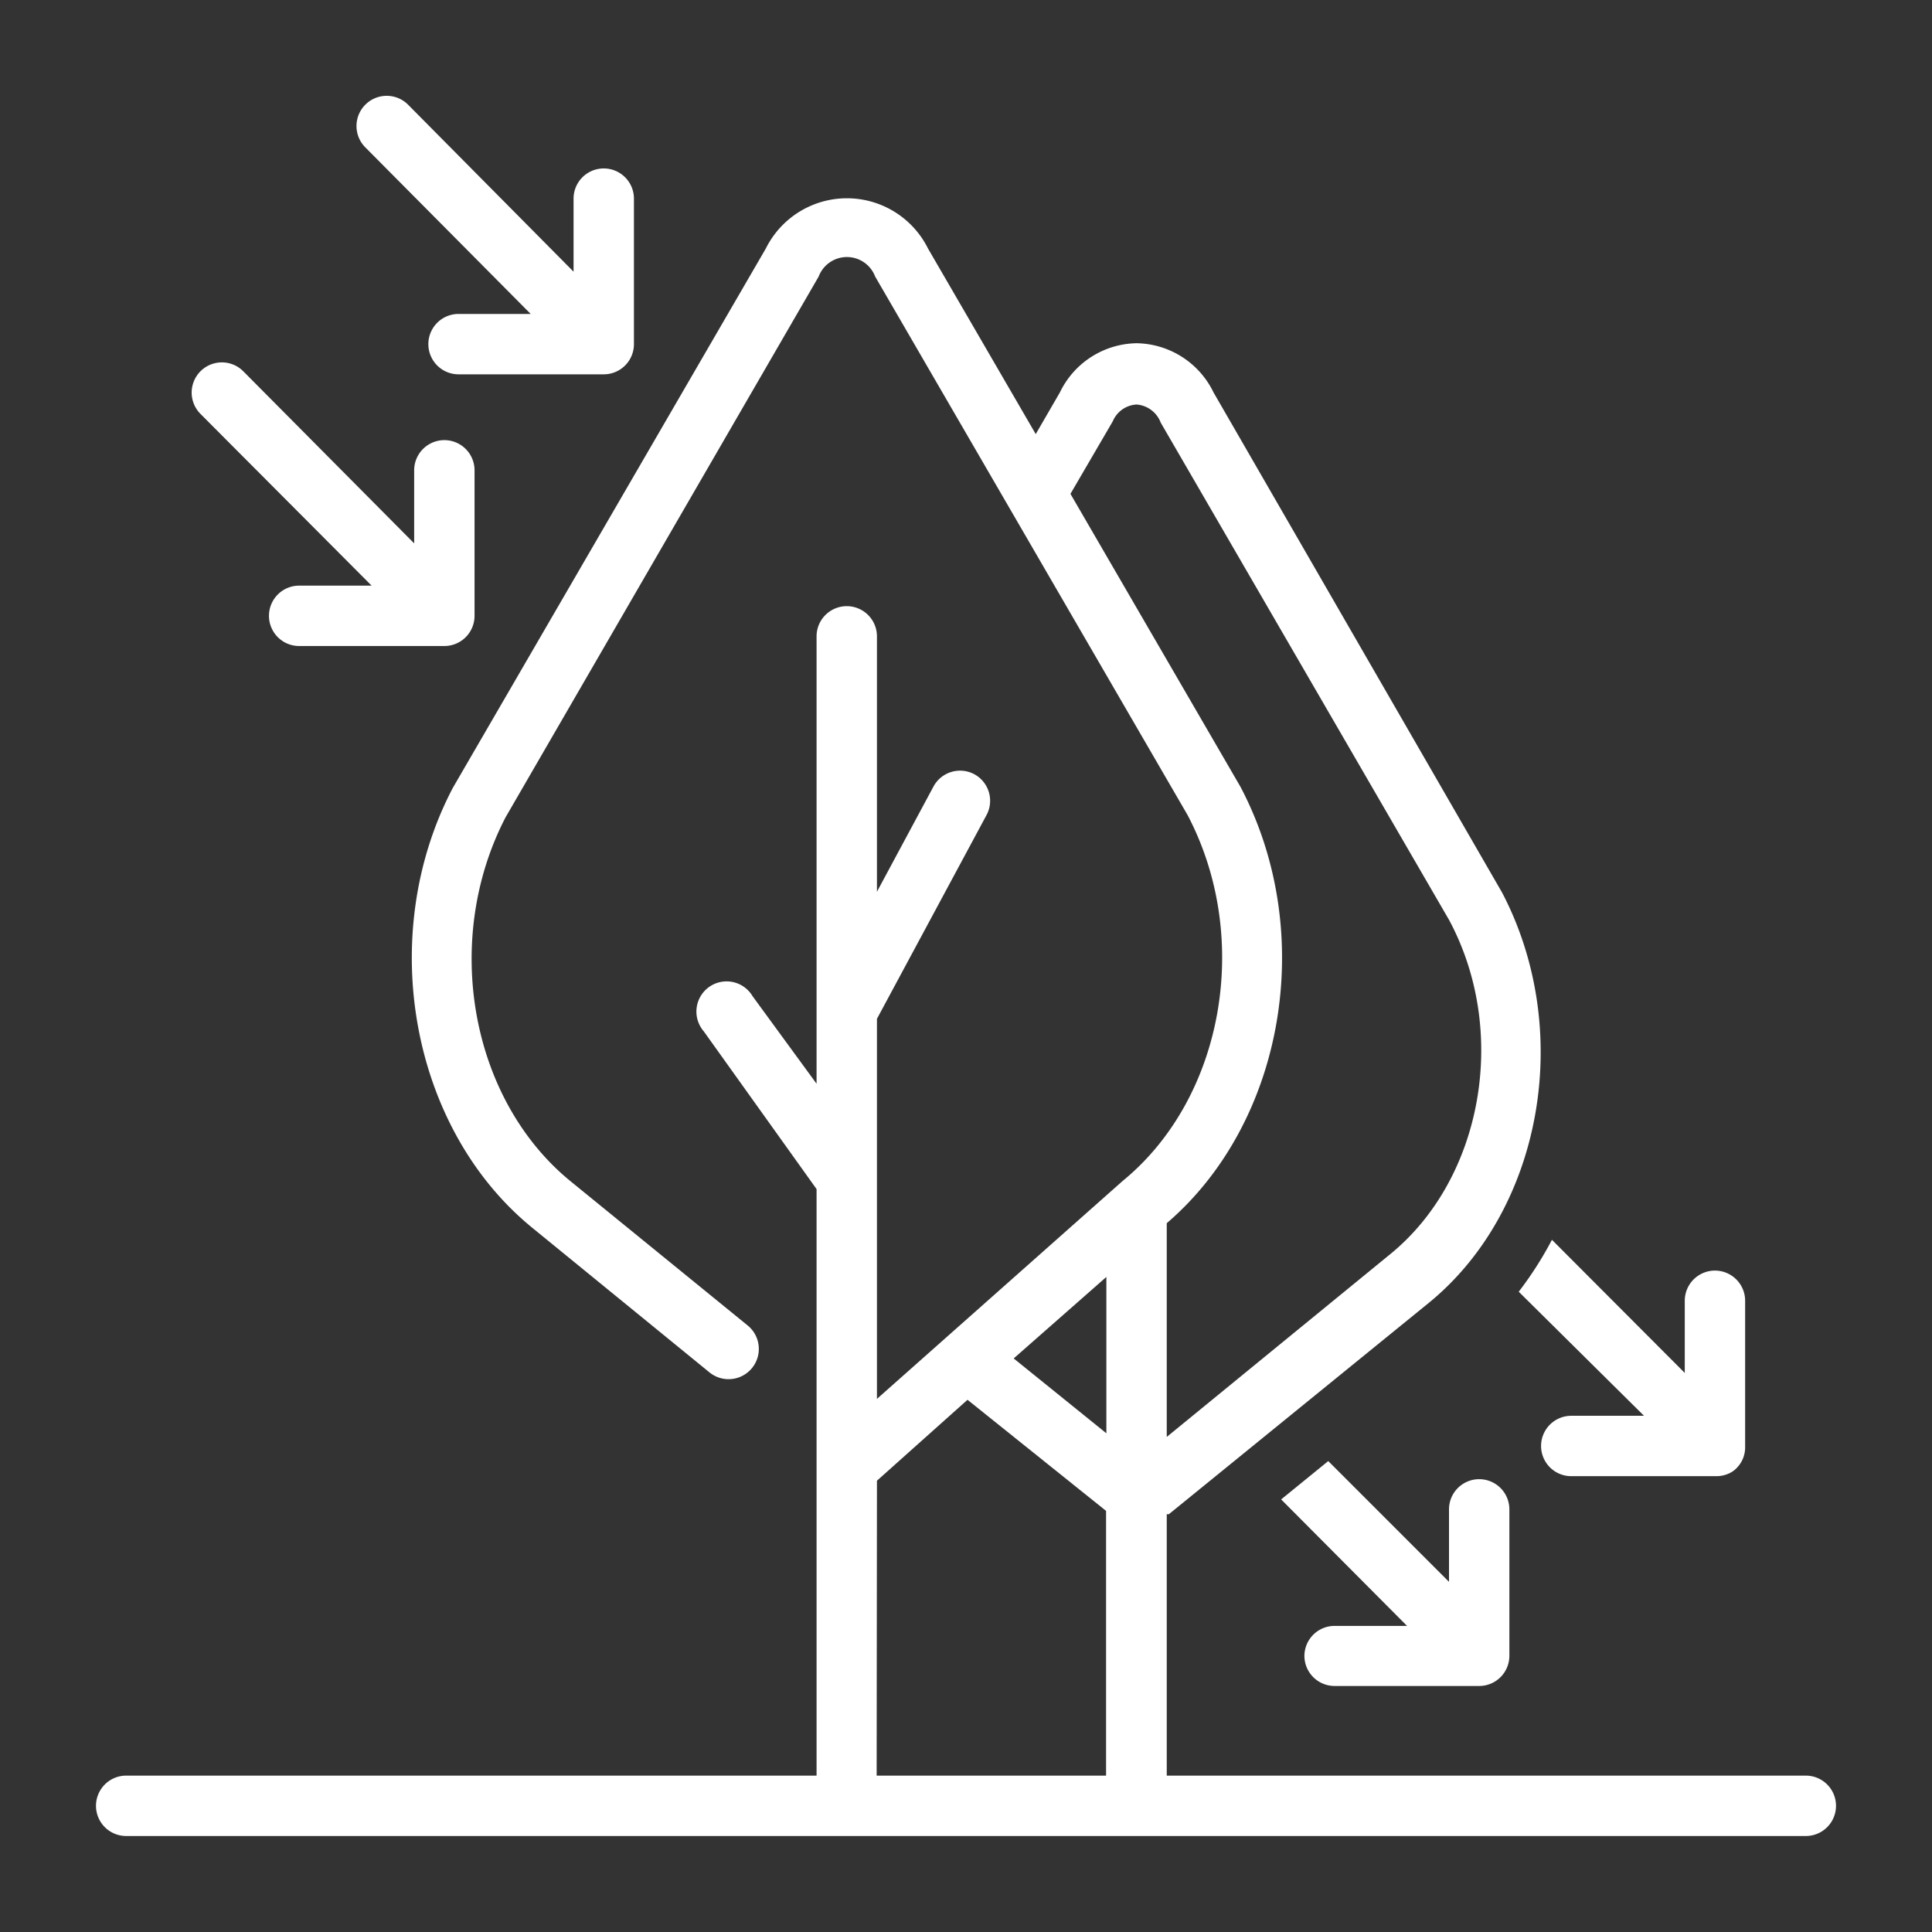
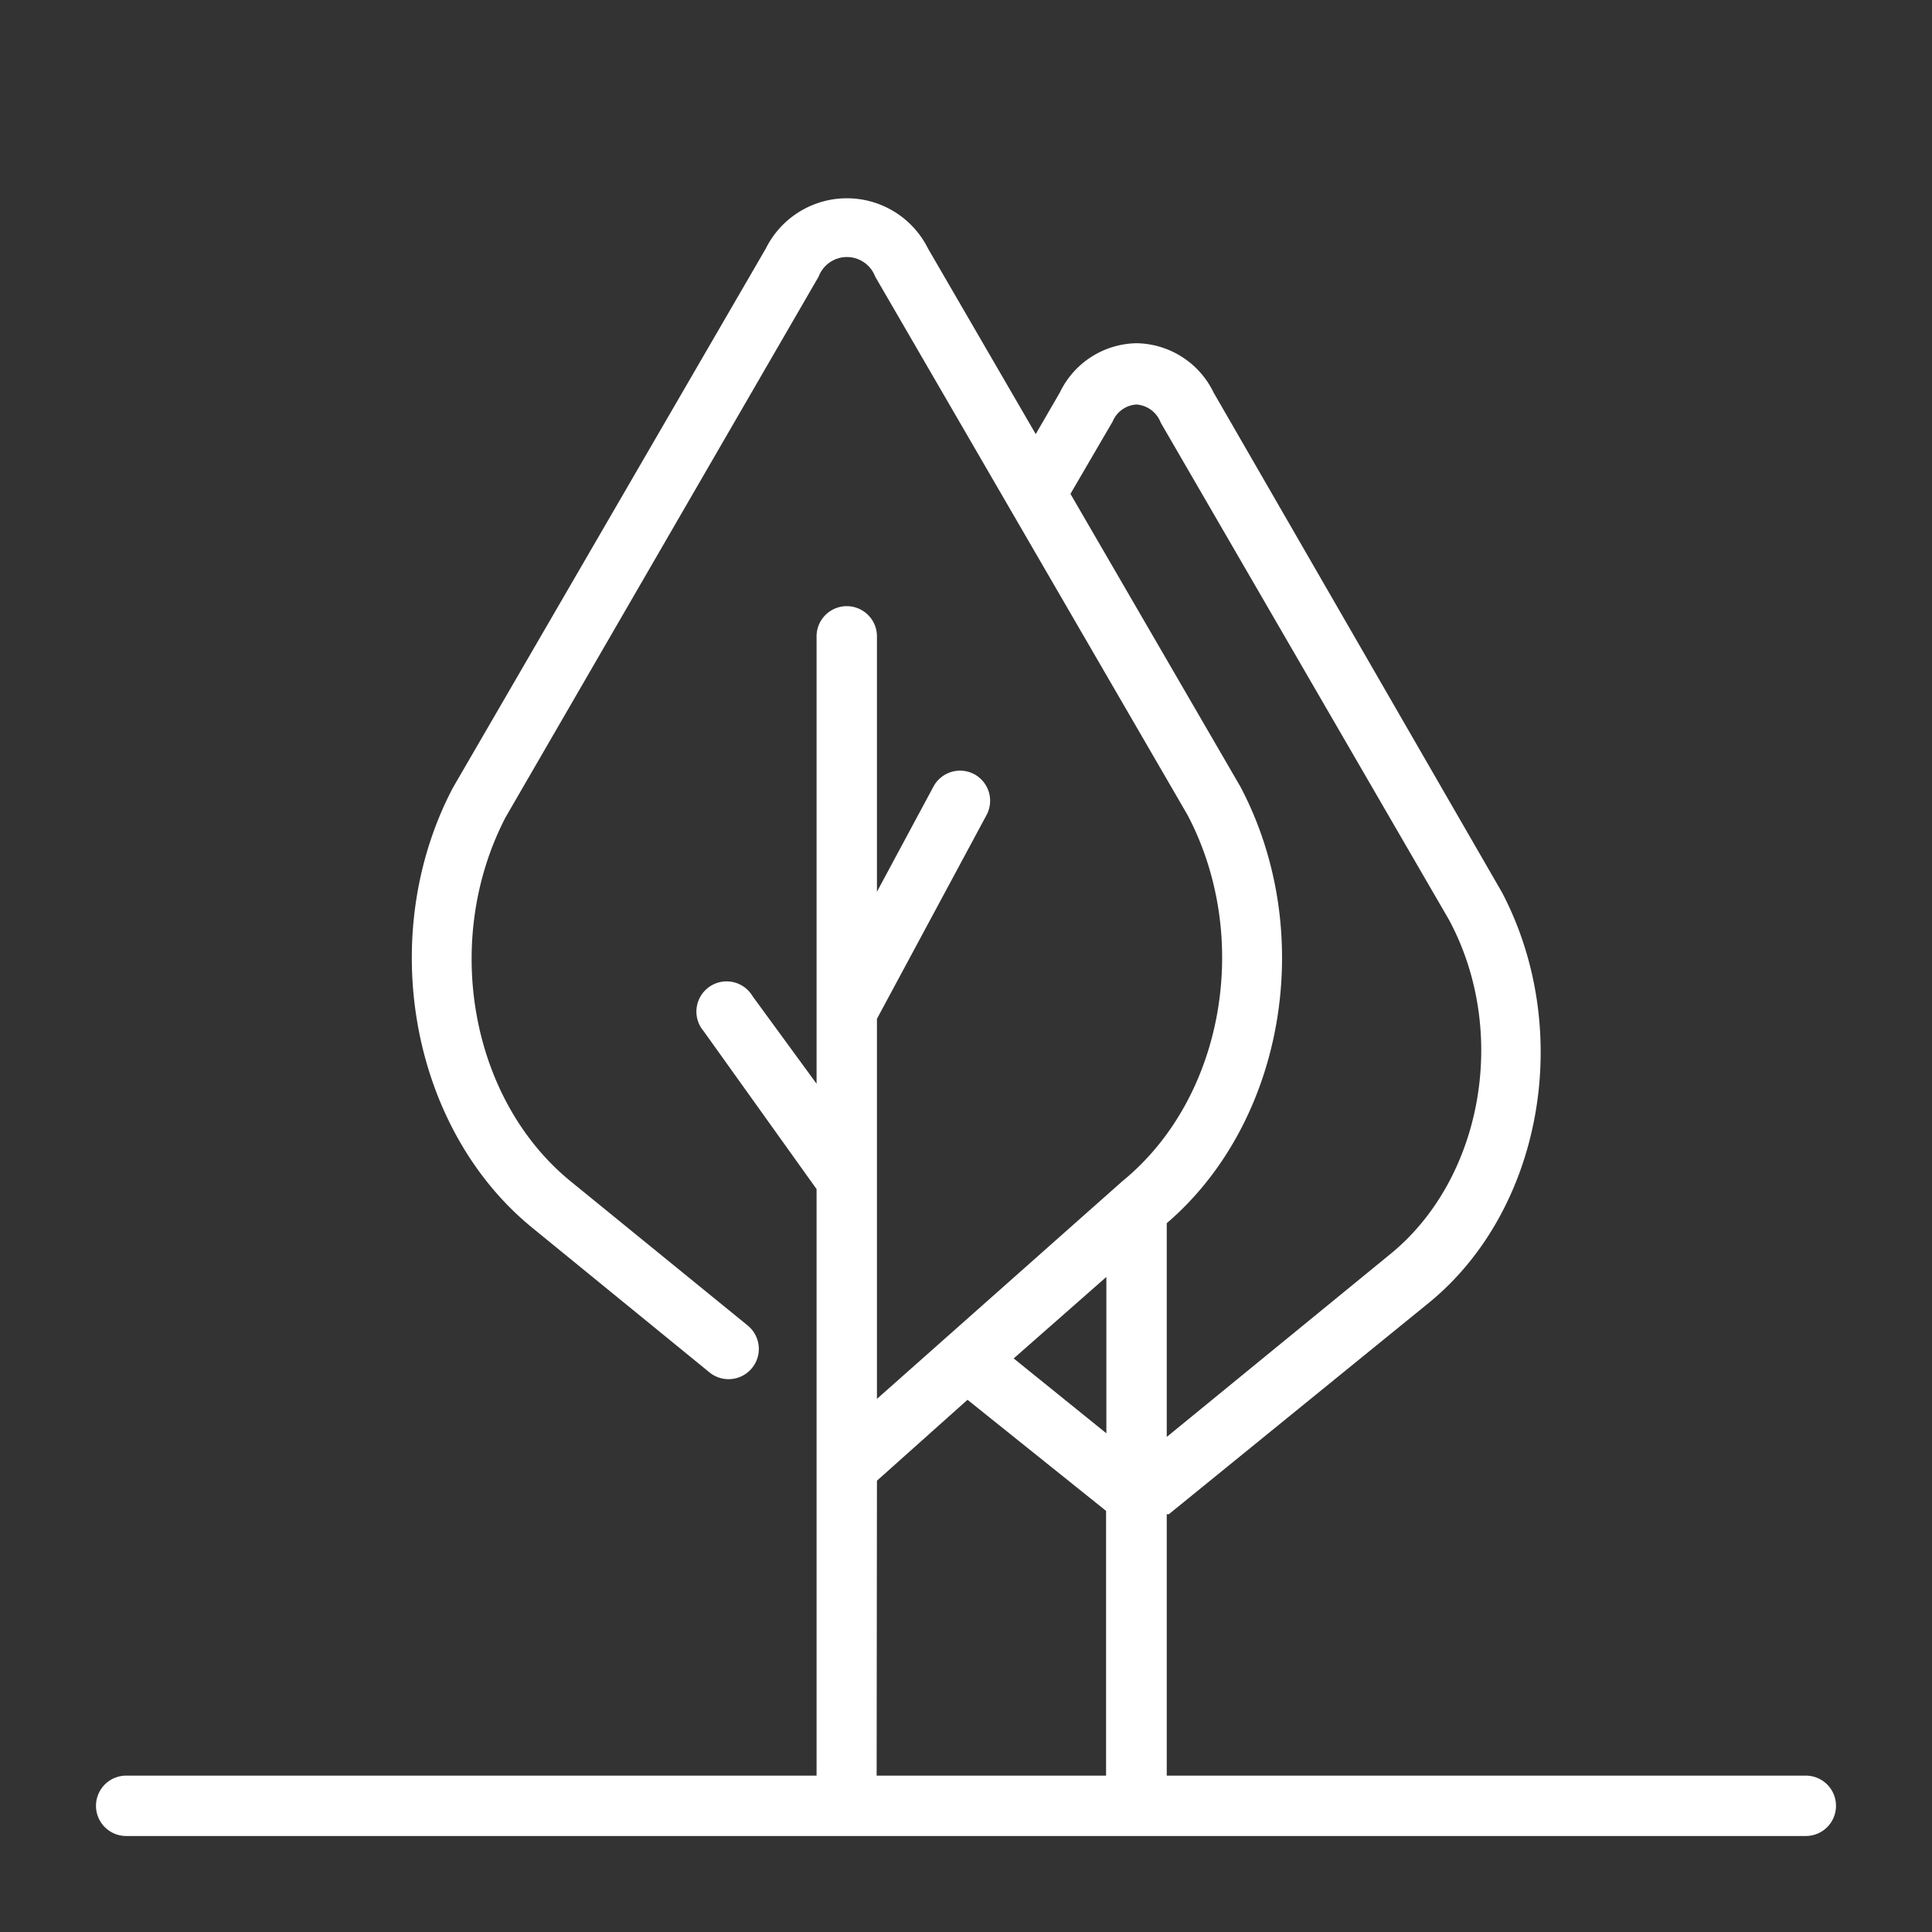
<svg xmlns="http://www.w3.org/2000/svg" viewBox="0 0 64 64">
  <rect x="0" y="0" width="64" height="64" fill="#333333" stroke="none" />
  <defs>
    <style>.cls-2{fill:#fff}</style>
  </defs>
-   <path fill="none" d="M0-.09h64V64H0z" id="图层_1" data-name="图层 1" />
  <g id="图层_4" data-name="图层 4">
-     <path class="cls-2" d="M43.21 54.85a1 1 0 0 0 1 1H49a1 1 0 0 0 1-1V50a1 1 0 0 0-2 0v2.4l-4-4-1.56 1.27 4.17 4.19h-2.4a1 1 0 0 0-1 .99zM17.58 10.4h-2.39a1 1 0 0 0 0 2H20a1 1 0 0 0 1-1V6.58a1 1 0 1 0-2 0V9l-5.48-5.53a1 1 0 0 0-1.42 0 1 1 0 0 0 0 1.41zm-5.27 9h-2.4a1 1 0 0 0 0 2h4.81a1 1 0 0 0 1-1v-4.82a1 1 0 0 0-2 0V18l-5.66-5.7a1 1 0 1 0-1.42 1.41zm42.15 27.5h-2.41a1 1 0 0 0 0 2h4.82a1 1 0 0 0 .38-.08.8.8 0 0 0 .27-.18 1 1 0 0 0 .22-.33 1 1 0 0 0 .07-.38v-4.84a1 1 0 0 0-2 0v2.39l-4.4-4.41a11.94 11.94 0 0 1-1.1 1.72z" />
    <path class="cls-2" d="M59.82 58.82H38.65v-8.66h.07l8.61-7c3.75-3.06 4.83-9 2.43-13.59L40.2 13a2.88 2.88 0 0 0-2.55-1.63A2.87 2.87 0 0 0 35.11 13l-.8 1.38-3.57-6.15a3 3 0 0 0-5.37 0L15 26.1c-2.56 4.88-1.4 11.28 2.63 14.57l5.87 4.79a1 1 0 1 0 1.27-1.55l-5.87-4.78c-3.33-2.72-4.26-8-2.15-12.06L27.12 9.16a1 1 0 0 1 1.87 0L39.34 27c2.14 4.07 1.2 9.38-2.15 12.12l-8.14 7.22V33.75L32.68 27a1 1 0 0 0-.4-1.35 1 1 0 0 0-1.36.41l-1.87 3.48v-8.46a1 1 0 0 0-2 0V35.9L24.93 33a1 1 0 1 0-1.62 1.16l3.74 5.23v19.43H4.18a1 1 0 0 0 0 2h55.64a1 1 0 0 0 0-2zm-21.17-18.3c3.89-3.33 5-9.61 2.44-14.46l-5.63-9.7 1.4-2.4a.91.91 0 0 1 .79-.56.93.93 0 0 1 .8.6L48 30.47c2 3.72 1.1 8.59-1.94 11.07l-7.41 6.06zm-2 1.78v5.18L33.58 45zm-7.6 6.75l3-2.68 4.59 3.68v8.77h-7.6z" />
  </g>
</svg>